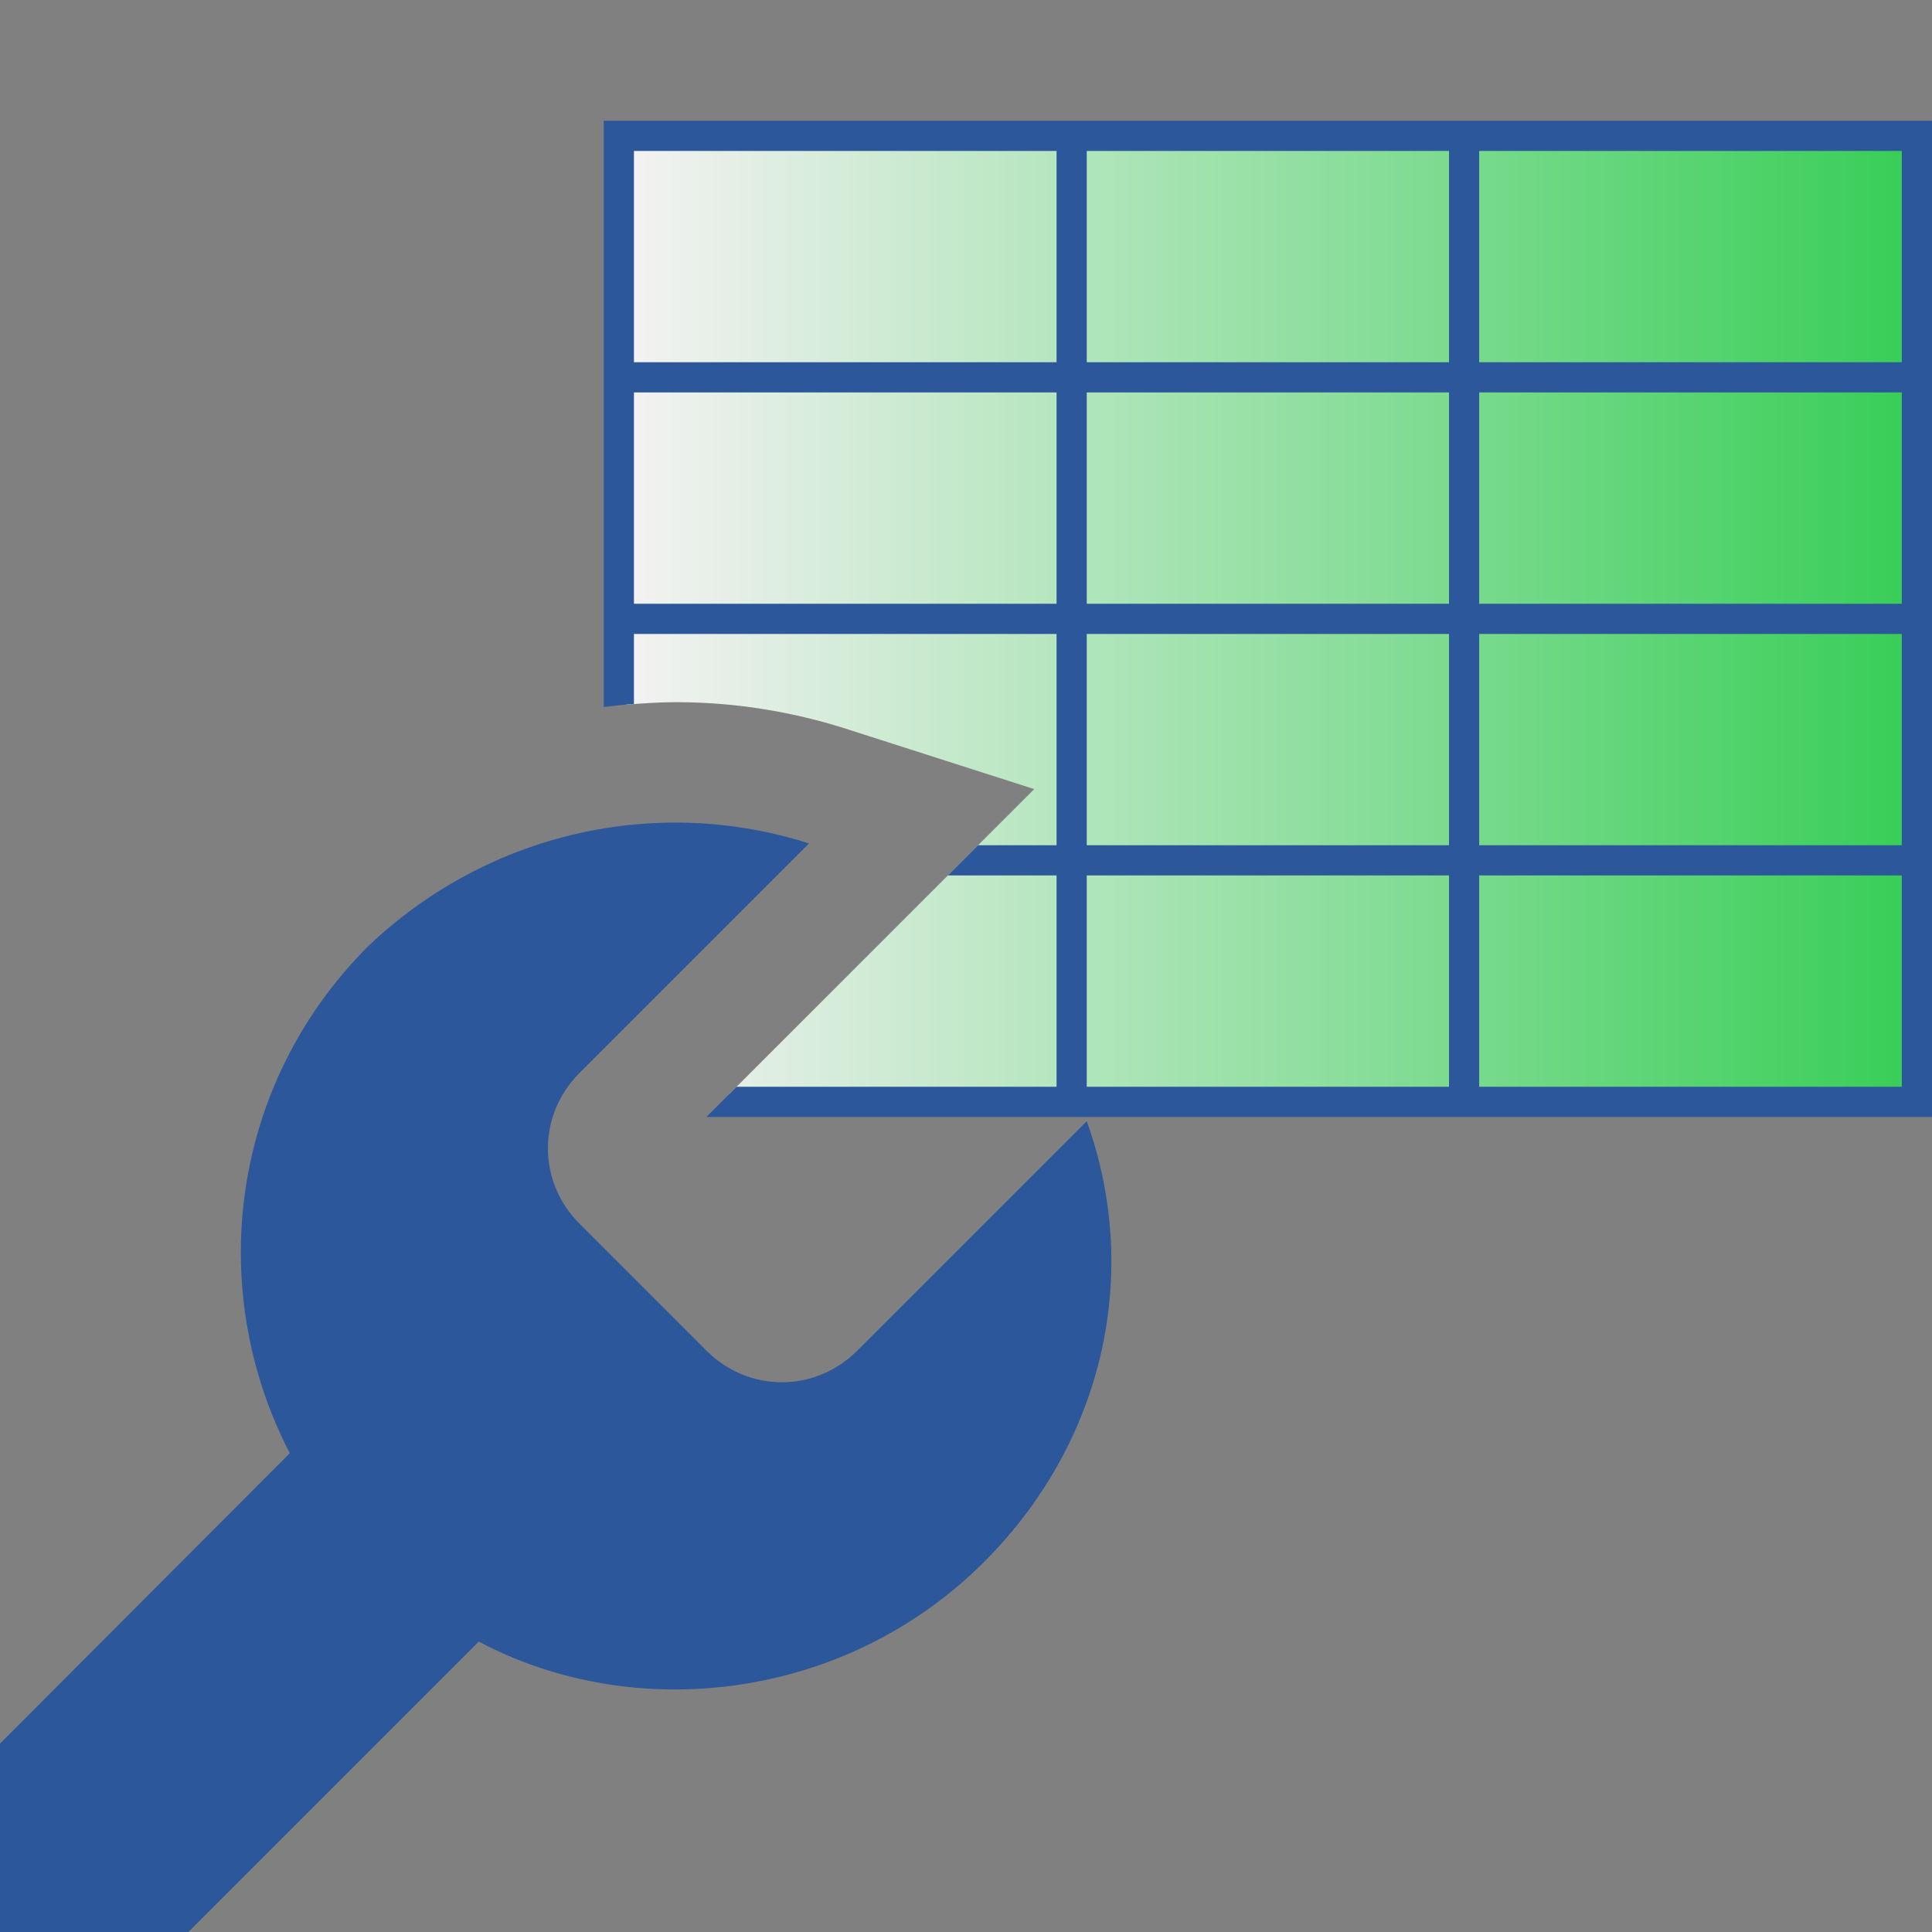
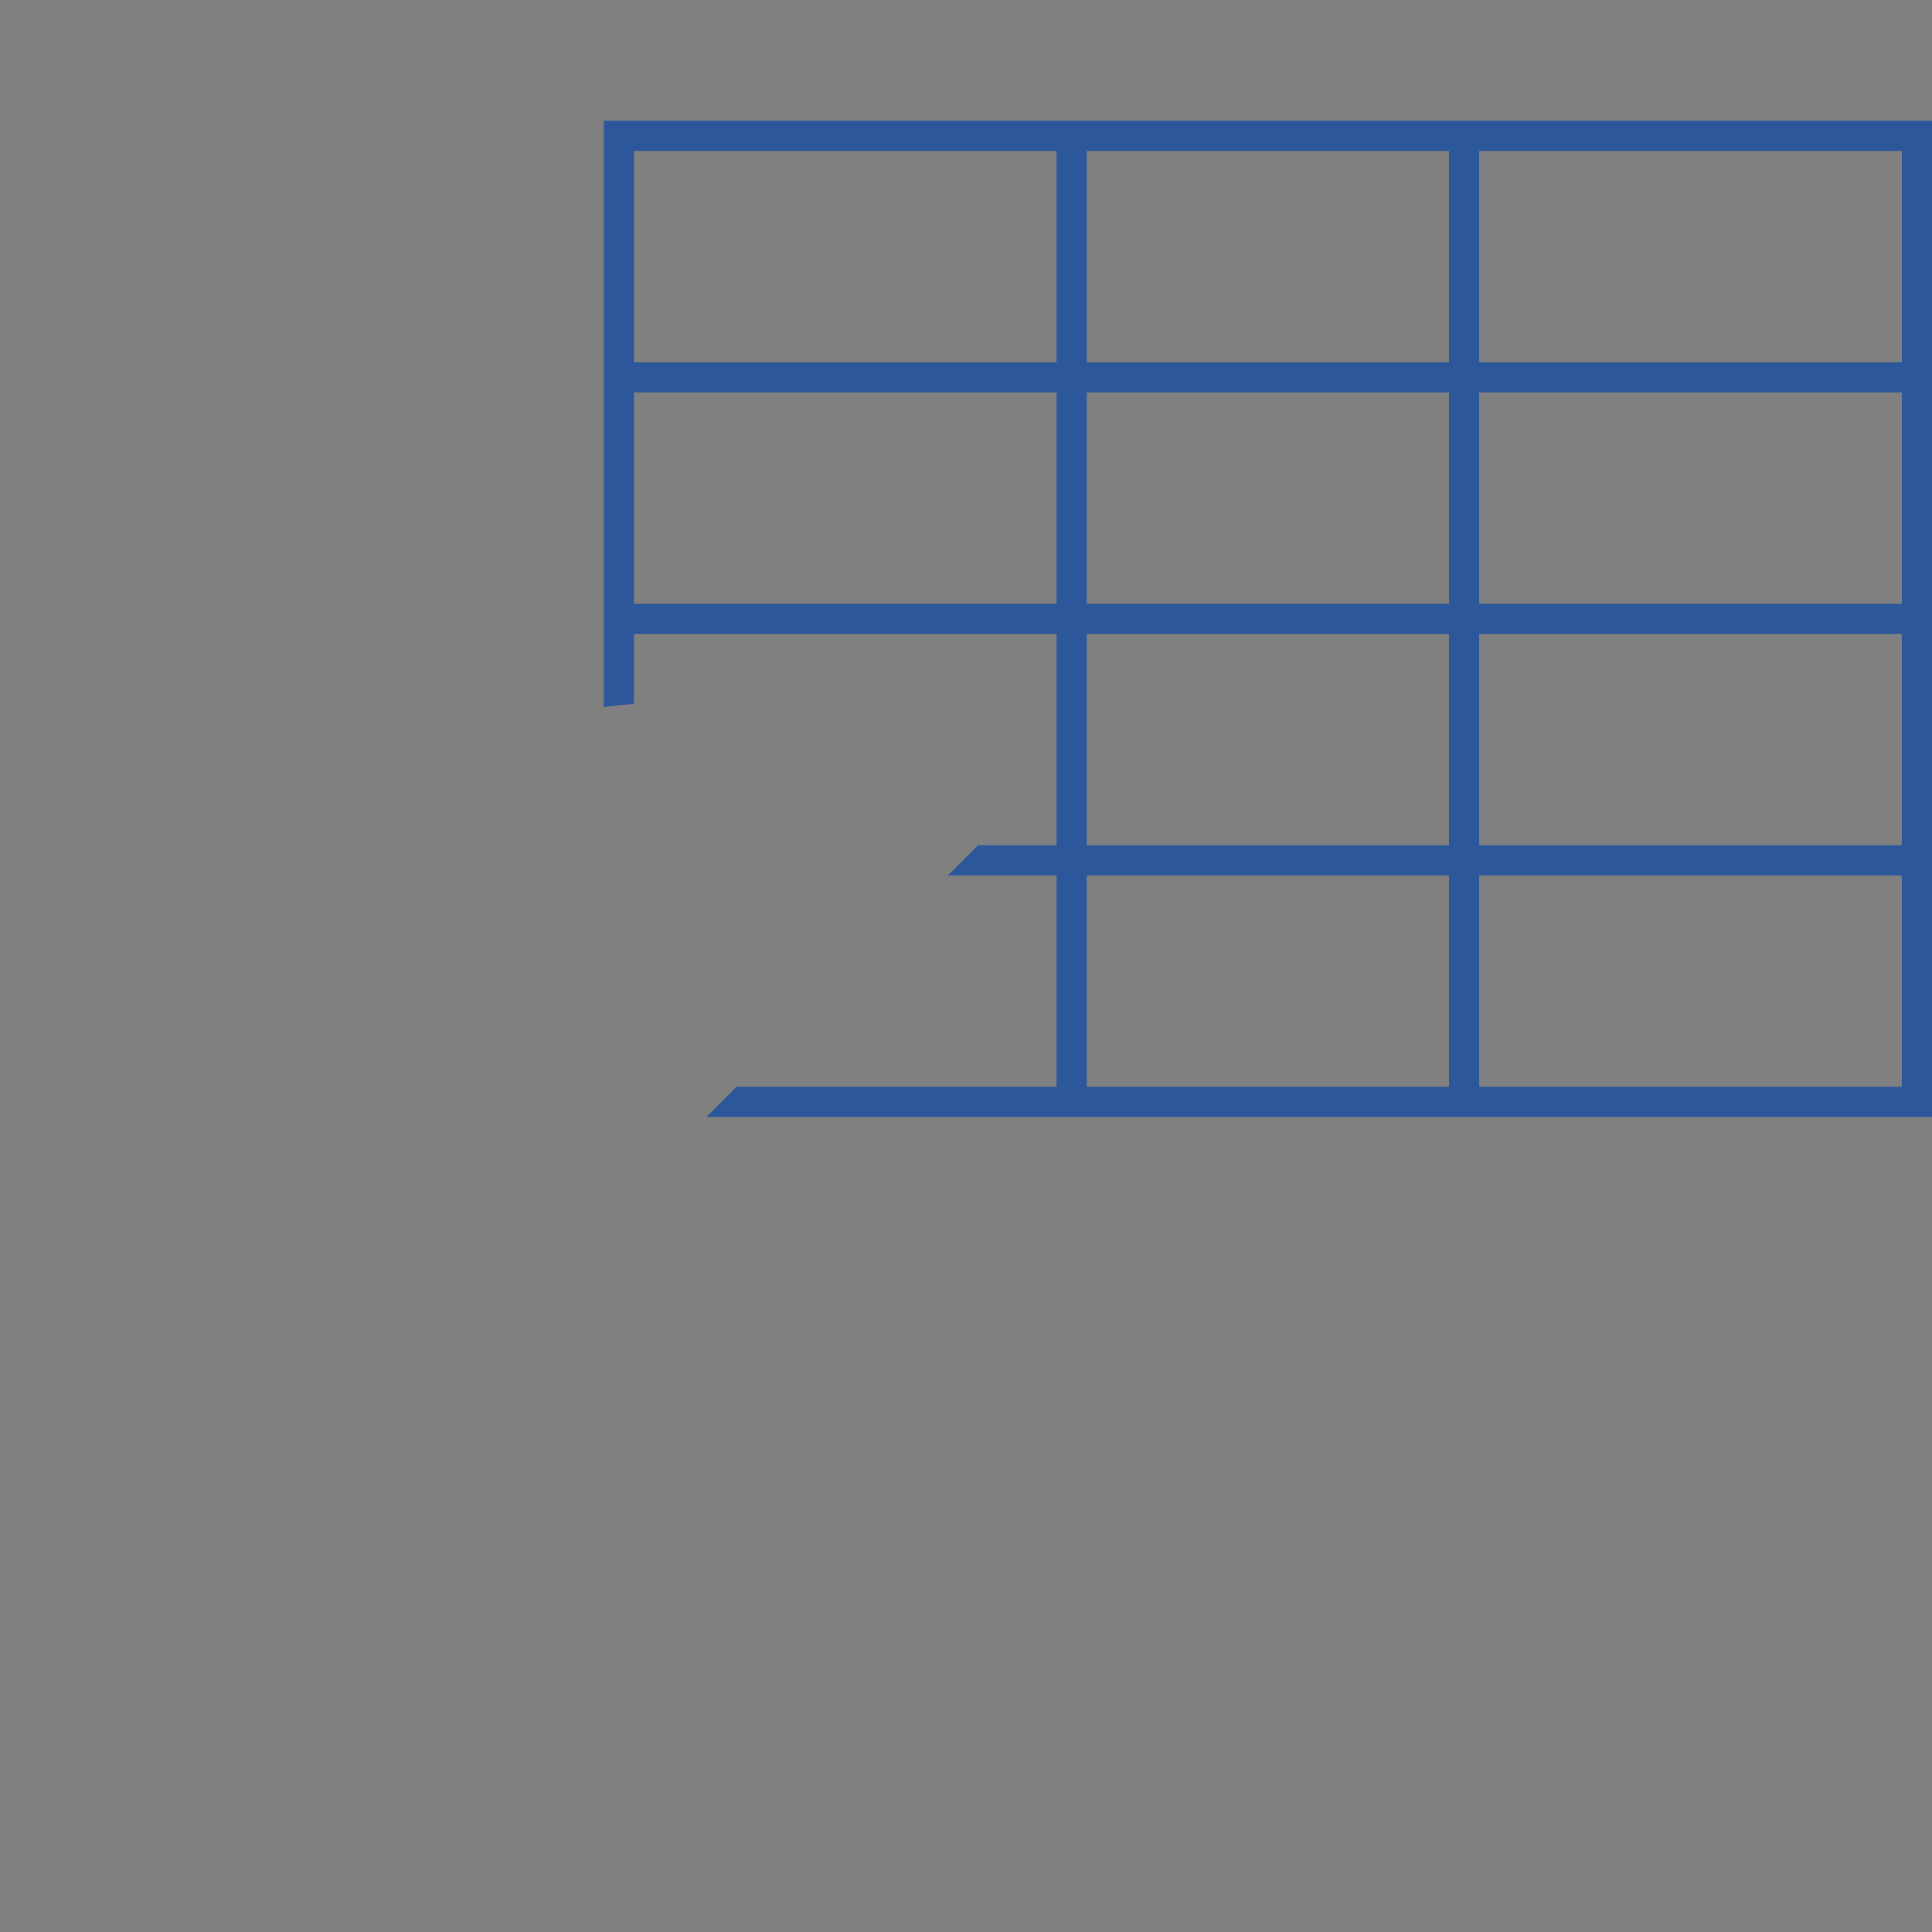
<svg xmlns="http://www.w3.org/2000/svg" version="1.1" x="0px" y="0px" viewBox="0 0 32 32" style="enable-background:new 0 0 32 32;" xml:space="preserve">
  <rect x="0" y="0" width="32" height="32" fill="#808080" stroke="none" />
  <style type="text/css">
	.st0{fill:#FFFF22;}
	.st1{fill:#62646D;}
	.st2{fill:#037DF7;}
	.st3{fill:#F9B233;}
	.st4{fill:#38CE57;}
	.st5{fill:#D43D3C;}
	.st6{fill:#FFCA22;}
	.st7{fill:#3987BC;}
	.st8{fill:#2C579A;}
	.st9{fill:#F7F074;}
	.st10{fill:#FF8500;}
	.st11{fill:#83C2E5;}
	.st12{fill:#BAE2F4;}
	.st13{fill:url(#SVGID_1_);}
	.st14{fill:none;stroke:#000000;stroke-width:0.5;stroke-linecap:round;stroke-miterlimit:10;}
	.st15{fill:#F4F2F3;}
	.st16{fill:#1D1D1B;}
	.st17{fill:url(#SVGID_00000163792527623422847210000012698301278512333246_);}
	.st18{fill:url(#SVGID_00000032629477700751128180000001016694854004868006_);}
	.st19{fill:#FFFFFF;}
	.st20{fill:url(#SVGID_00000182509593494550200520000006943107305833391285_);}
	.st21{fill:url(#SVGID_00000090978128689519052870000007008281863983165100_);}
	.st22{fill:url(#SVGID_00000173119592942546891610000009336333291735079319_);}
	.st23{fill:url(#SVGID_00000005266383247828005130000003105522810724402089_);}
	.st24{fill:url(#SVGID_00000147898845752341992730000000036669181615533190_);}
	.st25{fill:url(#SVGID_00000077302580013634975090000016524536298353602955_);}
	.st26{fill:url(#SVGID_00000042715579967708642320000013522358915283996831_);}
	.st27{fill:url(#SVGID_00000113354739728889803790000017560574189738318011_);}
	.st28{fill:url(#SVGID_00000078005898437973084700000012627119447412400560_);}
	.st29{fill:url(#SVGID_00000158741898097873760860000017353776427411065758_);}
	.st30{fill:url(#SVGID_00000176010322130965931350000007686531902663981232_);}
	.st31{fill:url(#SVGID_00000094581056856224592740000007949382418470791308_);}
	.st32{opacity:0.39;}
	.st33{fill:#009FE3;}
	.st34{fill:#56C837;}
	.st35{fill:#46B328;}
	.st36{fill:#3AA21D;}
	.st37{fill:url(#SVGID_00000011004894985138449500000002754824459688404379_);}
	.st38{fill:url(#SVGID_00000024693550276620008180000012237051803875054473_);}
	.st39{fill:url(#SVGID_00000047753387321699274500000015340634191083832966_);}
	.st40{fill:url(#SVGID_00000086693387167162060940000014149787271943130764_);}
	.st41{fill:url(#SVGID_00000002380964523757644230000004649926630382353573_);}
	.st42{fill:url(#SVGID_00000065062362541787807460000003332503578444876695_);}
	.st43{fill:url(#SVGID_00000112624309524536538500000016821753342337886338_);}
	.st44{fill:url(#SVGID_00000031202486221007484740000000271316620300809117_);}
	.st45{fill:url(#SVGID_00000010279863033268260500000017361976788026193289_);}
	.st46{fill:url(#SVGID_00000034811393584406323450000013723185810253779102_);}
	.st47{fill:url(#SVGID_00000053529656468308709950000013960199784252725689_);}
	.st48{fill:url(#SVGID_00000091696633153228271780000008406096118076488348_);}
	.st49{fill:url(#SVGID_00000140013152891573292090000014756448608037995159_);}
	.st50{fill:url(#SVGID_00000101095754161634995180000007804362329424557717_);}
	.st51{fill:url(#SVGID_00000128451637689659190820000015064923840753856149_);}
	.st52{fill:url(#SVGID_00000140733085199300240320000003570260139302551979_);}
	.st53{fill:url(#SVGID_00000179632531008432715880000010137643169417213350_);}
	.st54{fill:url(#SVGID_00000078003768053180688400000004435185600315935377_);}
	.st55{fill:url(#SVGID_00000150818327837162769400000016160076650075696809_);}
	.st56{fill:url(#SVGID_00000149374590850540010630000008221561620339647657_);}
	.st57{fill:url(#SVGID_00000166645746184715604520000002174642453325557949_);}
	.st58{fill:url(#SVGID_00000045598263727053385810000005359006427836322467_);}
	.st59{fill:url(#SVGID_00000160882012431857427060000009336976056601972408_);}
	.st60{fill:url(#SVGID_00000093891330731675843840000003332104795127059362_);}
	.st61{fill:url(#SVGID_00000015317402078065738400000004162583799258410656_);}
	.st62{fill:url(#SVGID_00000060732345881997827260000007641997122725739429_);}
	.st63{fill:url(#SVGID_00000120543090113862341840000006610228060550780064_);}
	.st64{fill:url(#SVGID_00000066507050942094460410000002512582811116401288_);}
	.st65{fill:url(#SVGID_00000070079006338933579950000004607207718547073206_);}
	.st66{fill:url(#SVGID_00000127029846841578514690000004909136002073057428_);}
	.st67{fill:none;stroke:#2C579A;stroke-miterlimit:10;}
	.st68{fill:url(#SVGID_00000082343490430979241660000004921117153558107576_);}
	.st69{fill:url(#SVGID_00000173147667775382653880000000368353819128020152_);}
	.st70{opacity:0.44;fill:#2C579A;}
	.st71{fill:none;stroke:url(#SVGID_00000127003767389104595300000000971719643335498394_);stroke-width:3;stroke-miterlimit:10;}
	.st72{fill:url(#SVGID_00000152970095576543777220000016343835727509817494_);}
	.st73{fill:url(#SVGID_00000105388999199265550040000017023938850256662412_);}
	.st74{fill:url(#SVGID_00000028319834812451068410000003333820140921976469_);}
	.st75{fill:url(#SVGID_00000072989659622584454440000001728712688888370065_);}
	.st76{fill:url(#SVGID_00000041275785122269746900000012279982634999145142_);}
	.st77{fill:url(#SVGID_00000089532361328351825150000006279827406470484892_);}
	.st78{fill:url(#SVGID_00000142867815107194882460000006669311123537753005_);}
	.st79{fill:url(#SVGID_00000169522843966532678530000003280345249835232685_);}
	.st80{fill:url(#SVGID_00000031178408453445472850000018254184954154485687_);}
</style>
  <g id="Layer_1">
</g>
  <g id="Layer_2">
    <g>
      <g>
        <linearGradient id="SVGID_1_" gradientUnits="userSpaceOnUse" x1="10.375" y1="10.25" x2="31.625" y2="10.25">
          <stop offset="0" style="stop-color:#F4F2F3" />
          <stop offset="1" style="stop-color:#38CE57" />
        </linearGradient>
-         <path class="st13" d="M10.38,2.38v9.29c0.27-0.02,0.54-0.04,0.81-0.04c0.96,0,1.91,0.15,2.82,0.44l3.12,1l-5.06,5.06h19.55V2.38     H10.38z" />
      </g>
      <path class="st8" d="M10,2v9.71c0.17-0.02,0.33-0.04,0.5-0.05V10.5h7V14h-1.3l-0.5,0.5h1.8V18h-5.3l-0.5,0.5H32V2H10z M10.5,2.5h7    V6h-7V2.5z M10.5,10V6.5h7V10H10.5z M24,18h-6v-3.5h6V18z M24,14h-6v-3.5h6V14z M24,10h-6V6.5h6V10z M24,6h-6V2.5h6V6z M31.5,18    h-7v-3.5h7V18z M31.5,14h-7v-3.5h7V14z M31.5,10h-7V6.5h7V10z M31.5,6h-7V2.5h7V6z" />
-       <path class="st8" d="M18,18.57l-3.8,3.8c-0.7,0.7-1.8,0.7-2.5,0l-2.1-2.1c-0.7-0.7-0.7-1.8,0-2.5l3.8-3.8    c-2.5-0.8-5.3-0.2-7.3,1.7c-2.3,2.3-2.7,5.7-1.3,8.4L0,28.88V32h3.12l4.81-4.81c2.6,1.38,6.08,0.97,8.37-1.32    C18.3,23.87,18.9,21.07,18,18.57z" />
    </g>
  </g>
  <g id="Layer_3">
</g>
  <g id="Layer_4">
</g>
  <g id="Layer_5">
</g>
  <g id="Layer_6">
</g>
  <g id="Layer_22">
</g>
  <g id="Layer_21">
</g>
  <g id="Layer_7">
</g>
  <g id="Layer_8">
</g>
  <g id="Layer_9">
</g>
  <g id="Layer_10">
</g>
  <g id="Layer_11">
</g>
  <g id="Layer_12">
</g>
  <g id="Layer_13">
</g>
  <g id="Layer_14">
</g>
  <g id="Layer_15">
</g>
  <g id="Layer_16">
</g>
  <g id="Layer_17">
</g>
  <g id="Layer_18">
</g>
  <g id="Layer_19">
</g>
  <g id="Layer_20">
</g>
  <g id="Layer_23">
</g>
  <g id="Layer_24">
</g>
</svg>